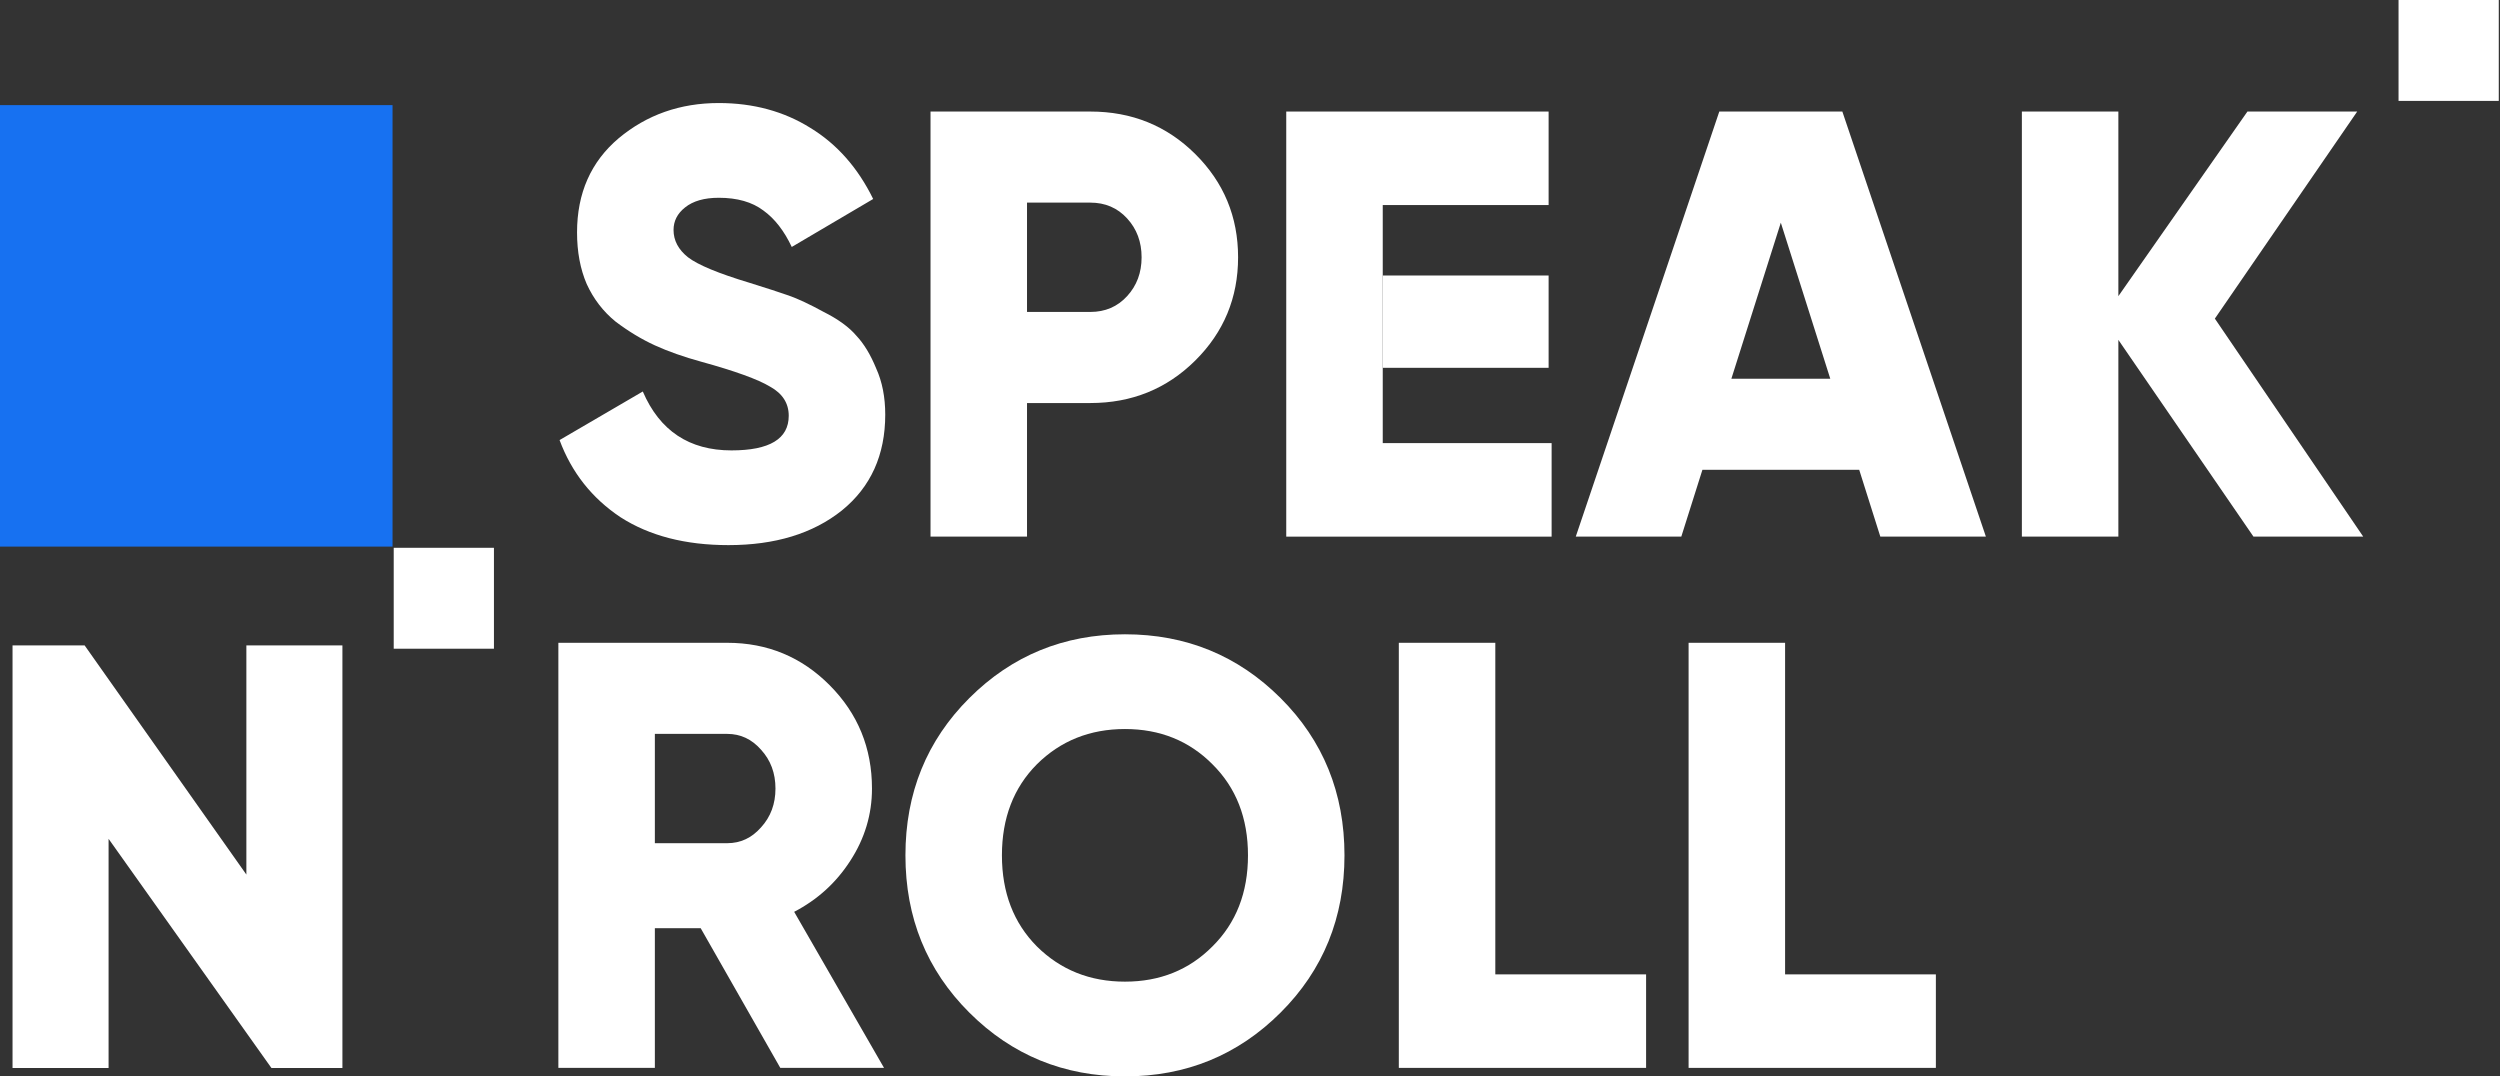
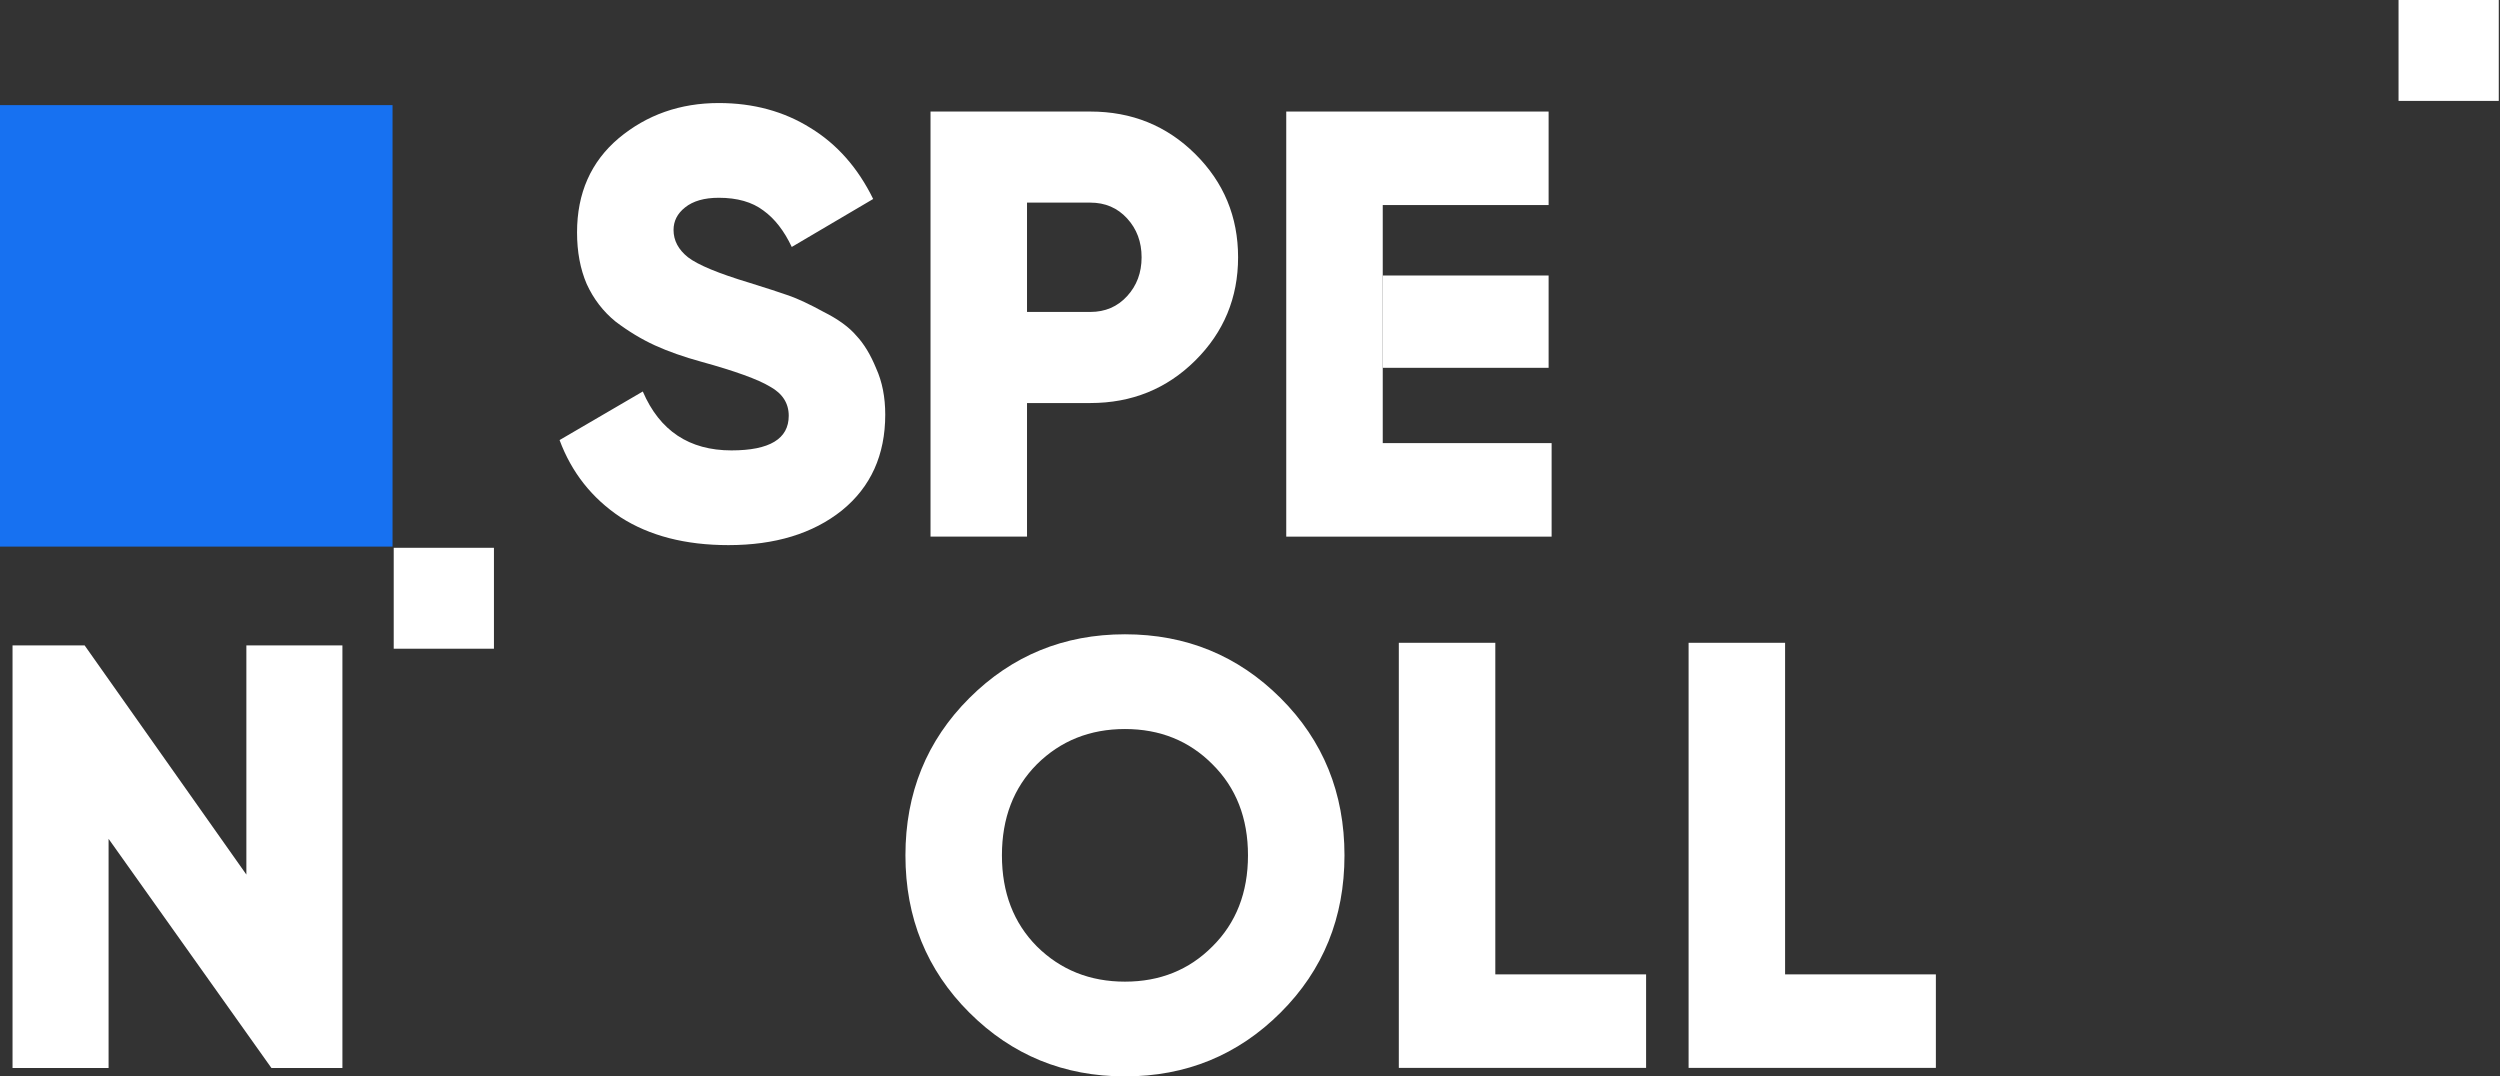
<svg xmlns="http://www.w3.org/2000/svg" width="144" height="62" viewBox="0 0 144 62" fill="none">
  <rect x="0" y="0" width="144" height="62" fill="#333333" stroke="none" />
-   <path d="M44.945 61.51L40.36 53.465H37.72V61.51H32.162V37.025H41.888C44.204 37.025 46.173 37.841 47.794 39.474C49.415 41.106 50.226 43.088 50.226 45.42C50.226 46.913 49.809 48.3 48.975 49.583C48.165 50.842 47.088 51.821 45.744 52.521L50.92 61.51H44.945ZM37.72 42.272V48.568H41.888C42.653 48.568 43.301 48.265 43.834 47.659C44.39 47.053 44.667 46.306 44.667 45.42C44.667 44.534 44.39 43.788 43.834 43.181C43.301 42.575 42.653 42.272 41.888 42.272H37.72Z" fill="white" />
  <path d="M73.76 58.327C71.305 60.776 68.318 62 64.798 62C61.277 62 58.29 60.776 55.835 58.327C53.38 55.879 52.153 52.859 52.153 49.268C52.153 45.677 53.38 42.657 55.835 40.208C58.29 37.76 61.277 36.535 64.798 36.535C68.318 36.535 71.305 37.76 73.76 40.208C76.215 42.657 77.442 45.677 77.442 49.268C77.442 52.859 76.215 55.879 73.76 58.327ZM59.726 54.515C61.092 55.867 62.783 56.543 64.798 56.543C66.812 56.543 68.492 55.867 69.835 54.515C71.201 53.162 71.884 51.413 71.884 49.268C71.884 47.122 71.201 45.373 69.835 44.021C68.492 42.669 66.812 41.992 64.798 41.992C62.783 41.992 61.092 42.669 59.726 44.021C58.383 45.373 57.711 47.122 57.711 49.268C57.711 51.413 58.383 53.162 59.726 54.515Z" fill="white" />
  <path d="M86.13 56.124H94.815V61.51H80.572V37.025H86.13V56.124Z" fill="white" />
  <path d="M102.821 56.124H111.506V61.51H97.263V37.025H102.821V56.124Z" fill="white" />
  <path d="M41.958 31.399C39.479 31.399 37.407 30.863 35.739 29.791C34.095 28.695 32.925 27.214 32.231 25.348L37.025 22.55C37.997 24.812 39.7 25.943 42.131 25.943C44.331 25.943 45.431 25.278 45.431 23.949C45.431 23.226 45.072 22.666 44.355 22.27C43.66 21.85 42.34 21.372 40.394 20.836C39.375 20.556 38.484 20.241 37.719 19.892C36.955 19.542 36.202 19.087 35.461 18.527C34.743 17.944 34.188 17.221 33.794 16.359C33.423 15.496 33.238 14.505 33.238 13.386C33.238 11.123 34.037 9.316 35.635 7.964C37.256 6.611 39.178 5.935 41.402 5.935C43.393 5.935 45.154 6.413 46.682 7.369C48.211 8.302 49.415 9.666 50.295 11.462L45.605 14.225C45.165 13.292 44.621 12.593 43.972 12.126C43.324 11.636 42.467 11.392 41.402 11.392C40.568 11.392 39.919 11.578 39.456 11.951C39.016 12.301 38.796 12.732 38.796 13.246C38.796 13.852 39.074 14.377 39.63 14.82C40.209 15.263 41.39 15.752 43.173 16.289C44.146 16.592 44.899 16.837 45.431 17.023C45.964 17.21 46.636 17.525 47.446 17.968C48.28 18.387 48.905 18.842 49.322 19.332C49.762 19.798 50.144 20.428 50.468 21.221C50.816 21.99 50.99 22.876 50.99 23.879C50.99 26.211 50.156 28.053 48.488 29.406C46.821 30.735 44.644 31.399 41.958 31.399Z" fill="white" />
  <path d="M62.803 6.425C65.189 6.425 67.204 7.241 68.848 8.873C70.492 10.506 71.314 12.488 71.314 14.82C71.314 17.151 70.492 19.134 68.848 20.766C67.204 22.398 65.189 23.215 62.803 23.215H59.156V30.91H53.598V6.425H62.803ZM62.803 17.968C63.66 17.968 64.367 17.665 64.922 17.058C65.478 16.452 65.756 15.706 65.756 14.82C65.756 13.934 65.478 13.187 64.922 12.581C64.367 11.975 63.66 11.671 62.803 11.671H59.156V17.968H62.803Z" fill="white" />
  <path d="M79.646 25.523H89.373V30.91H74.088V6.425H89.2V11.811H79.646V15.869V21.186V25.523Z" fill="white" />
-   <path d="M108.307 30.91L107.091 27.062H98.059L96.843 30.91H90.764L99.032 6.425H106.119L114.387 30.91H108.307ZM99.727 21.815H105.424L102.575 12.826L99.727 21.815Z" fill="white" />
-   <path d="M136.122 30.91H129.8L122.018 19.577V30.91H116.46V6.425H122.018V17.058L129.452 6.425H135.775L127.576 18.352L136.122 30.91Z" fill="white" />
  <path d="M79.646 21.186V15.869H89.2V21.186H79.646Z" fill="white" />
  <path d="M138.156 0H143.929V5.812H138.156V0Z" fill="white" />
  <path d="M22.678 31.553H28.451V37.366H22.678V31.553Z" fill="white" />
  <path d="M0 6.055H22.61V31.484H0V6.055Z" fill="#1771F1" />
  <path d="M0.722 37.176H4.875L14.191 50.375V37.176H19.723V61.516H15.634L6.254 48.316V61.516H0.722V37.176Z" fill="white" />
</svg>